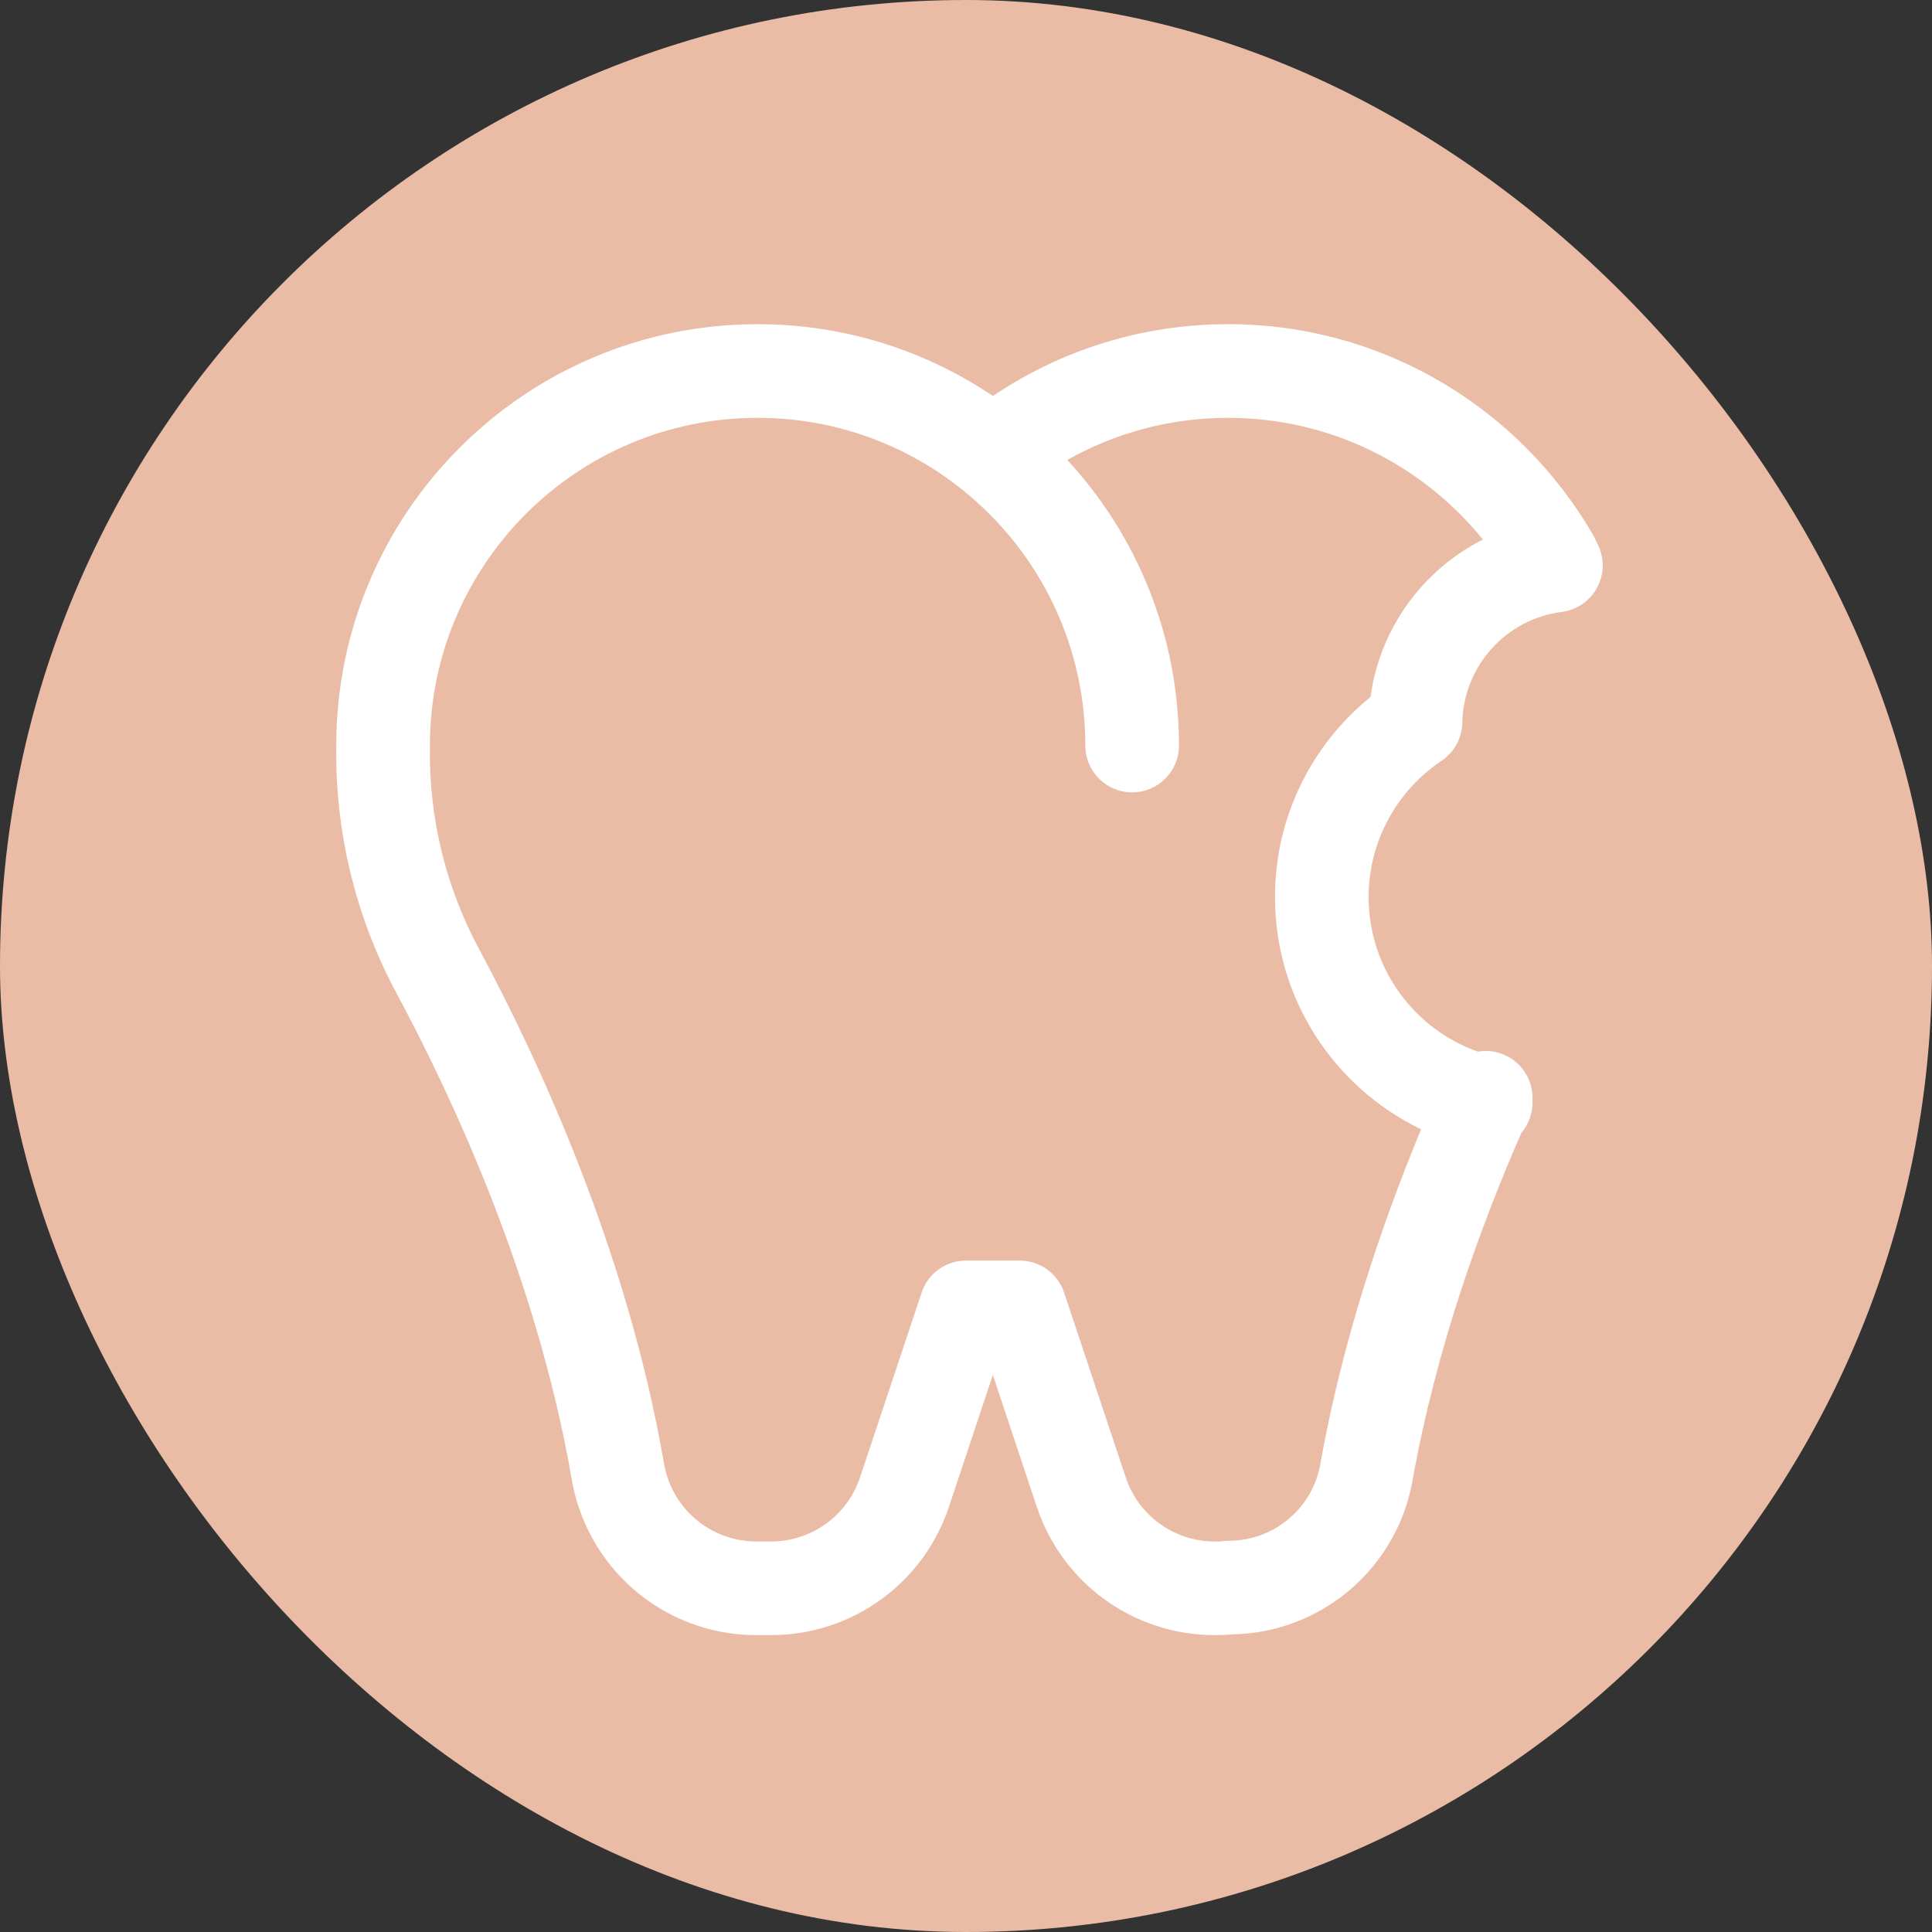
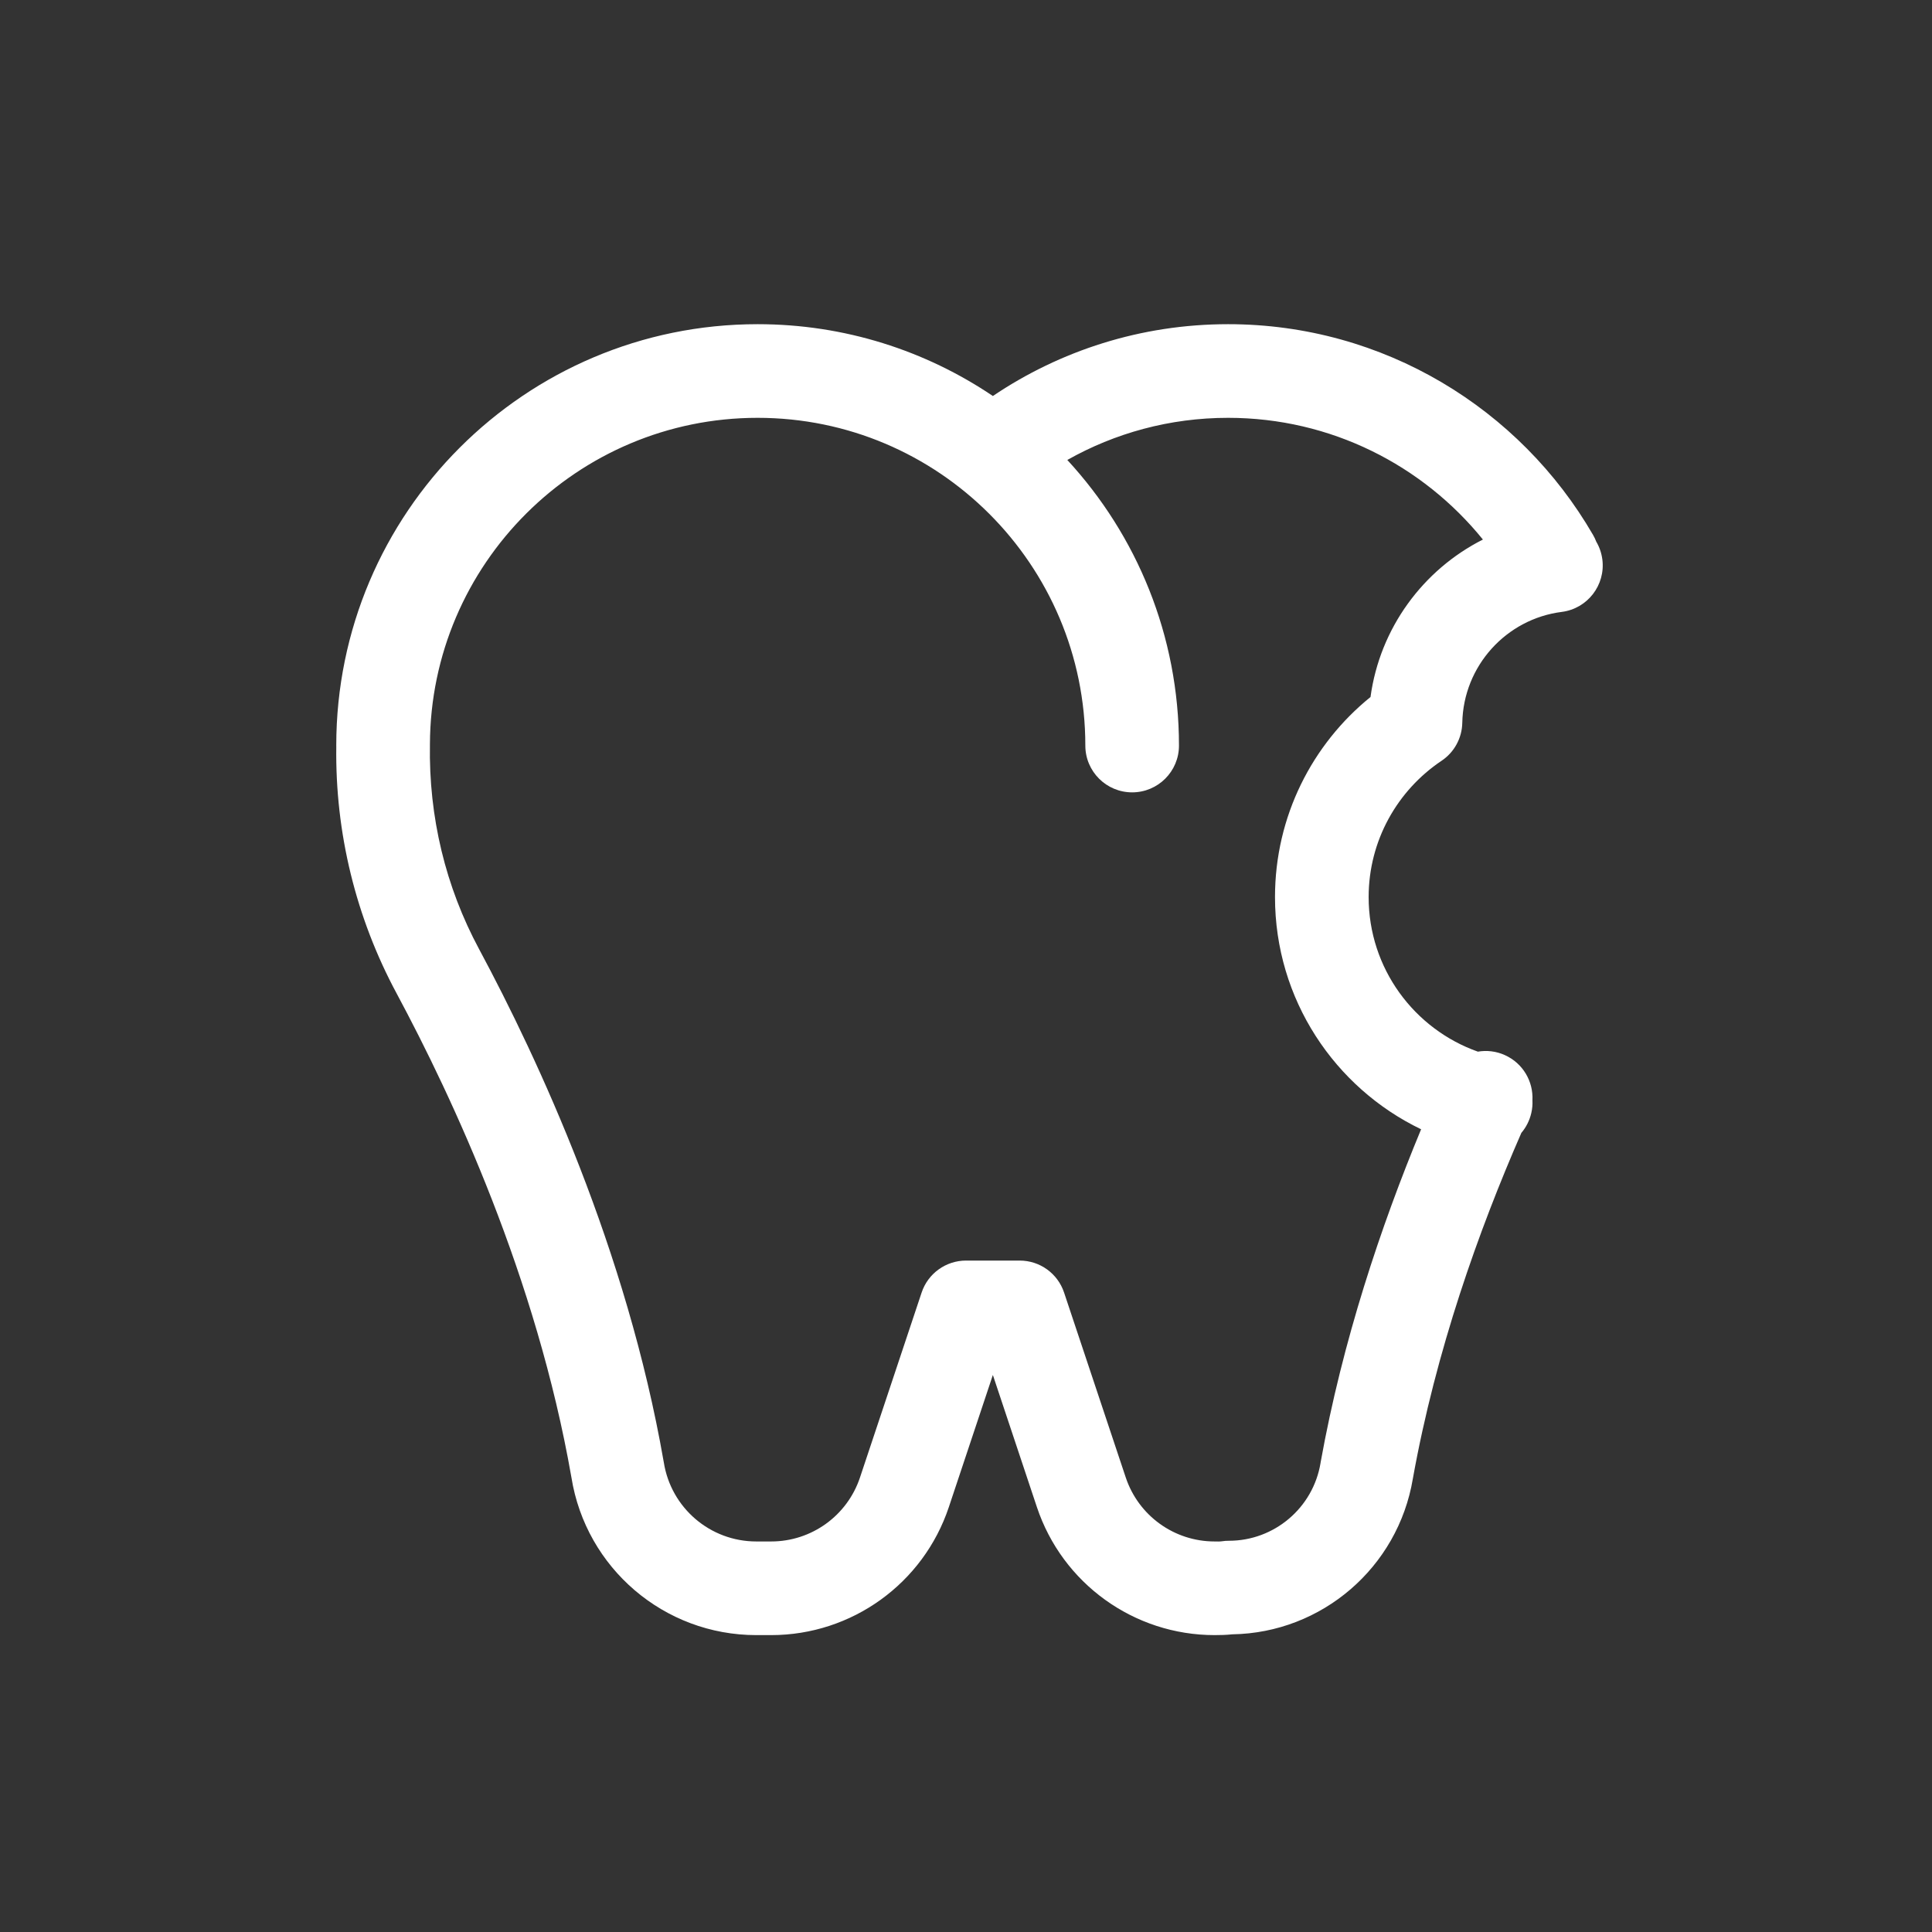
<svg xmlns="http://www.w3.org/2000/svg" width="64" height="64" viewBox="0 0 64 64" fill="none">
  <rect x="0" y="0" width="64" height="64" fill="#333333" stroke="none" />
-   <rect width="64" height="64" rx="32" fill="#EABCA5" />
-   <path fill-rule="evenodd" clip-rule="evenodd" d="M32.89 13.118C30.665 11.617 27.983 10.739 25.097 10.739C17.393 10.739 11.139 16.994 11.139 24.698L11.14 24.73C11.1 27.581 11.787 30.395 13.138 32.907C14.997 36.371 17.773 42.325 18.929 48.941C19.41 51.95 22.004 54.165 25.052 54.165H25.547C28.216 54.165 30.587 52.456 31.432 49.923L32.89 45.548L34.348 49.923C35.193 52.456 37.563 54.165 40.234 54.165C40.429 54.165 40.626 54.16 40.823 54.139C43.784 54.092 46.309 51.927 46.802 48.986C47.566 44.734 48.987 40.752 50.397 37.528C50.553 37.344 50.67 37.12 50.727 36.867C50.76 36.725 50.771 36.584 50.764 36.444C50.795 35.824 50.45 35.22 49.849 34.951C49.558 34.82 49.249 34.788 48.956 34.837C46.848 34.091 45.338 32.08 45.338 29.718C45.338 27.837 46.298 26.177 47.752 25.203C48.174 24.921 48.43 24.451 48.44 23.945C48.477 22.055 49.902 20.502 51.737 20.27C52.587 20.161 53.188 19.384 53.08 18.534C53.052 18.319 52.982 18.12 52.878 17.943C52.849 17.866 52.813 17.791 52.77 17.717C50.355 13.546 45.843 10.739 40.682 10.739C37.797 10.739 35.116 11.617 32.89 13.118ZM49.123 17.873C47.132 15.414 44.089 13.841 40.682 13.841C38.748 13.841 36.93 14.348 35.356 15.237C37.653 17.726 39.055 21.05 39.055 24.698C39.055 25.554 38.36 26.248 37.504 26.248C36.648 26.248 35.953 25.554 35.953 24.698C35.953 18.706 31.09 13.841 25.097 13.841C19.118 13.841 14.262 18.685 14.242 24.657V24.725C14.2 27.066 14.761 29.377 15.869 31.438C17.838 35.104 20.764 41.412 21.984 48.414C21.986 48.423 21.987 48.433 21.989 48.44C22.226 49.951 23.526 51.063 25.053 51.063H25.547C26.882 51.063 28.067 50.209 28.489 48.941L30.53 42.818C30.741 42.184 31.334 41.758 32.001 41.758H33.779C34.446 41.758 35.038 42.184 35.249 42.818C35.249 42.818 37.292 48.941 37.292 48.943C37.714 50.209 38.898 51.063 40.234 51.063C40.314 51.063 40.395 51.069 40.477 51.057C40.553 51.044 40.631 51.04 40.708 51.04C42.214 51.04 43.5 49.948 43.745 48.462C43.746 48.454 43.748 48.448 43.748 48.44C44.472 44.413 45.747 40.611 47.076 37.409C44.213 36.032 42.236 33.103 42.236 29.718C42.236 27.041 43.47 24.651 45.4 23.089C45.71 20.805 47.143 18.874 49.123 17.873Z" fill="white" />
+   <path fill-rule="evenodd" clip-rule="evenodd" d="M32.89 13.118C30.665 11.617 27.983 10.739 25.097 10.739C17.393 10.739 11.139 16.994 11.139 24.698L11.14 24.73C11.1 27.581 11.787 30.395 13.138 32.907C14.997 36.371 17.773 42.325 18.929 48.941C19.41 51.95 22.004 54.165 25.052 54.165H25.547C28.216 54.165 30.587 52.456 31.432 49.923L32.89 45.548L34.348 49.923C35.193 52.456 37.563 54.165 40.234 54.165C40.429 54.165 40.626 54.16 40.823 54.139C43.784 54.092 46.309 51.927 46.802 48.986C47.566 44.734 48.987 40.752 50.397 37.528C50.553 37.344 50.67 37.12 50.727 36.867C50.76 36.725 50.771 36.584 50.764 36.444C50.795 35.824 50.45 35.22 49.849 34.951C49.558 34.82 49.249 34.788 48.956 34.837C46.848 34.091 45.338 32.08 45.338 29.718C45.338 27.837 46.298 26.177 47.752 25.203C48.174 24.921 48.43 24.451 48.44 23.945C48.477 22.055 49.902 20.502 51.737 20.27C52.587 20.161 53.188 19.384 53.08 18.534C53.052 18.319 52.982 18.12 52.878 17.943C52.849 17.866 52.813 17.791 52.77 17.717C50.355 13.546 45.843 10.739 40.682 10.739C37.797 10.739 35.116 11.617 32.89 13.118ZM49.123 17.873C47.132 15.414 44.089 13.841 40.682 13.841C38.748 13.841 36.93 14.348 35.356 15.237C37.653 17.726 39.055 21.05 39.055 24.698C39.055 25.554 38.36 26.248 37.504 26.248C36.648 26.248 35.953 25.554 35.953 24.698C35.953 18.706 31.09 13.841 25.097 13.841C19.118 13.841 14.262 18.685 14.242 24.657C14.2 27.066 14.761 29.377 15.869 31.438C17.838 35.104 20.764 41.412 21.984 48.414C21.986 48.423 21.987 48.433 21.989 48.44C22.226 49.951 23.526 51.063 25.053 51.063H25.547C26.882 51.063 28.067 50.209 28.489 48.941L30.53 42.818C30.741 42.184 31.334 41.758 32.001 41.758H33.779C34.446 41.758 35.038 42.184 35.249 42.818C35.249 42.818 37.292 48.941 37.292 48.943C37.714 50.209 38.898 51.063 40.234 51.063C40.314 51.063 40.395 51.069 40.477 51.057C40.553 51.044 40.631 51.04 40.708 51.04C42.214 51.04 43.5 49.948 43.745 48.462C43.746 48.454 43.748 48.448 43.748 48.44C44.472 44.413 45.747 40.611 47.076 37.409C44.213 36.032 42.236 33.103 42.236 29.718C42.236 27.041 43.47 24.651 45.4 23.089C45.71 20.805 47.143 18.874 49.123 17.873Z" fill="white" />
</svg>